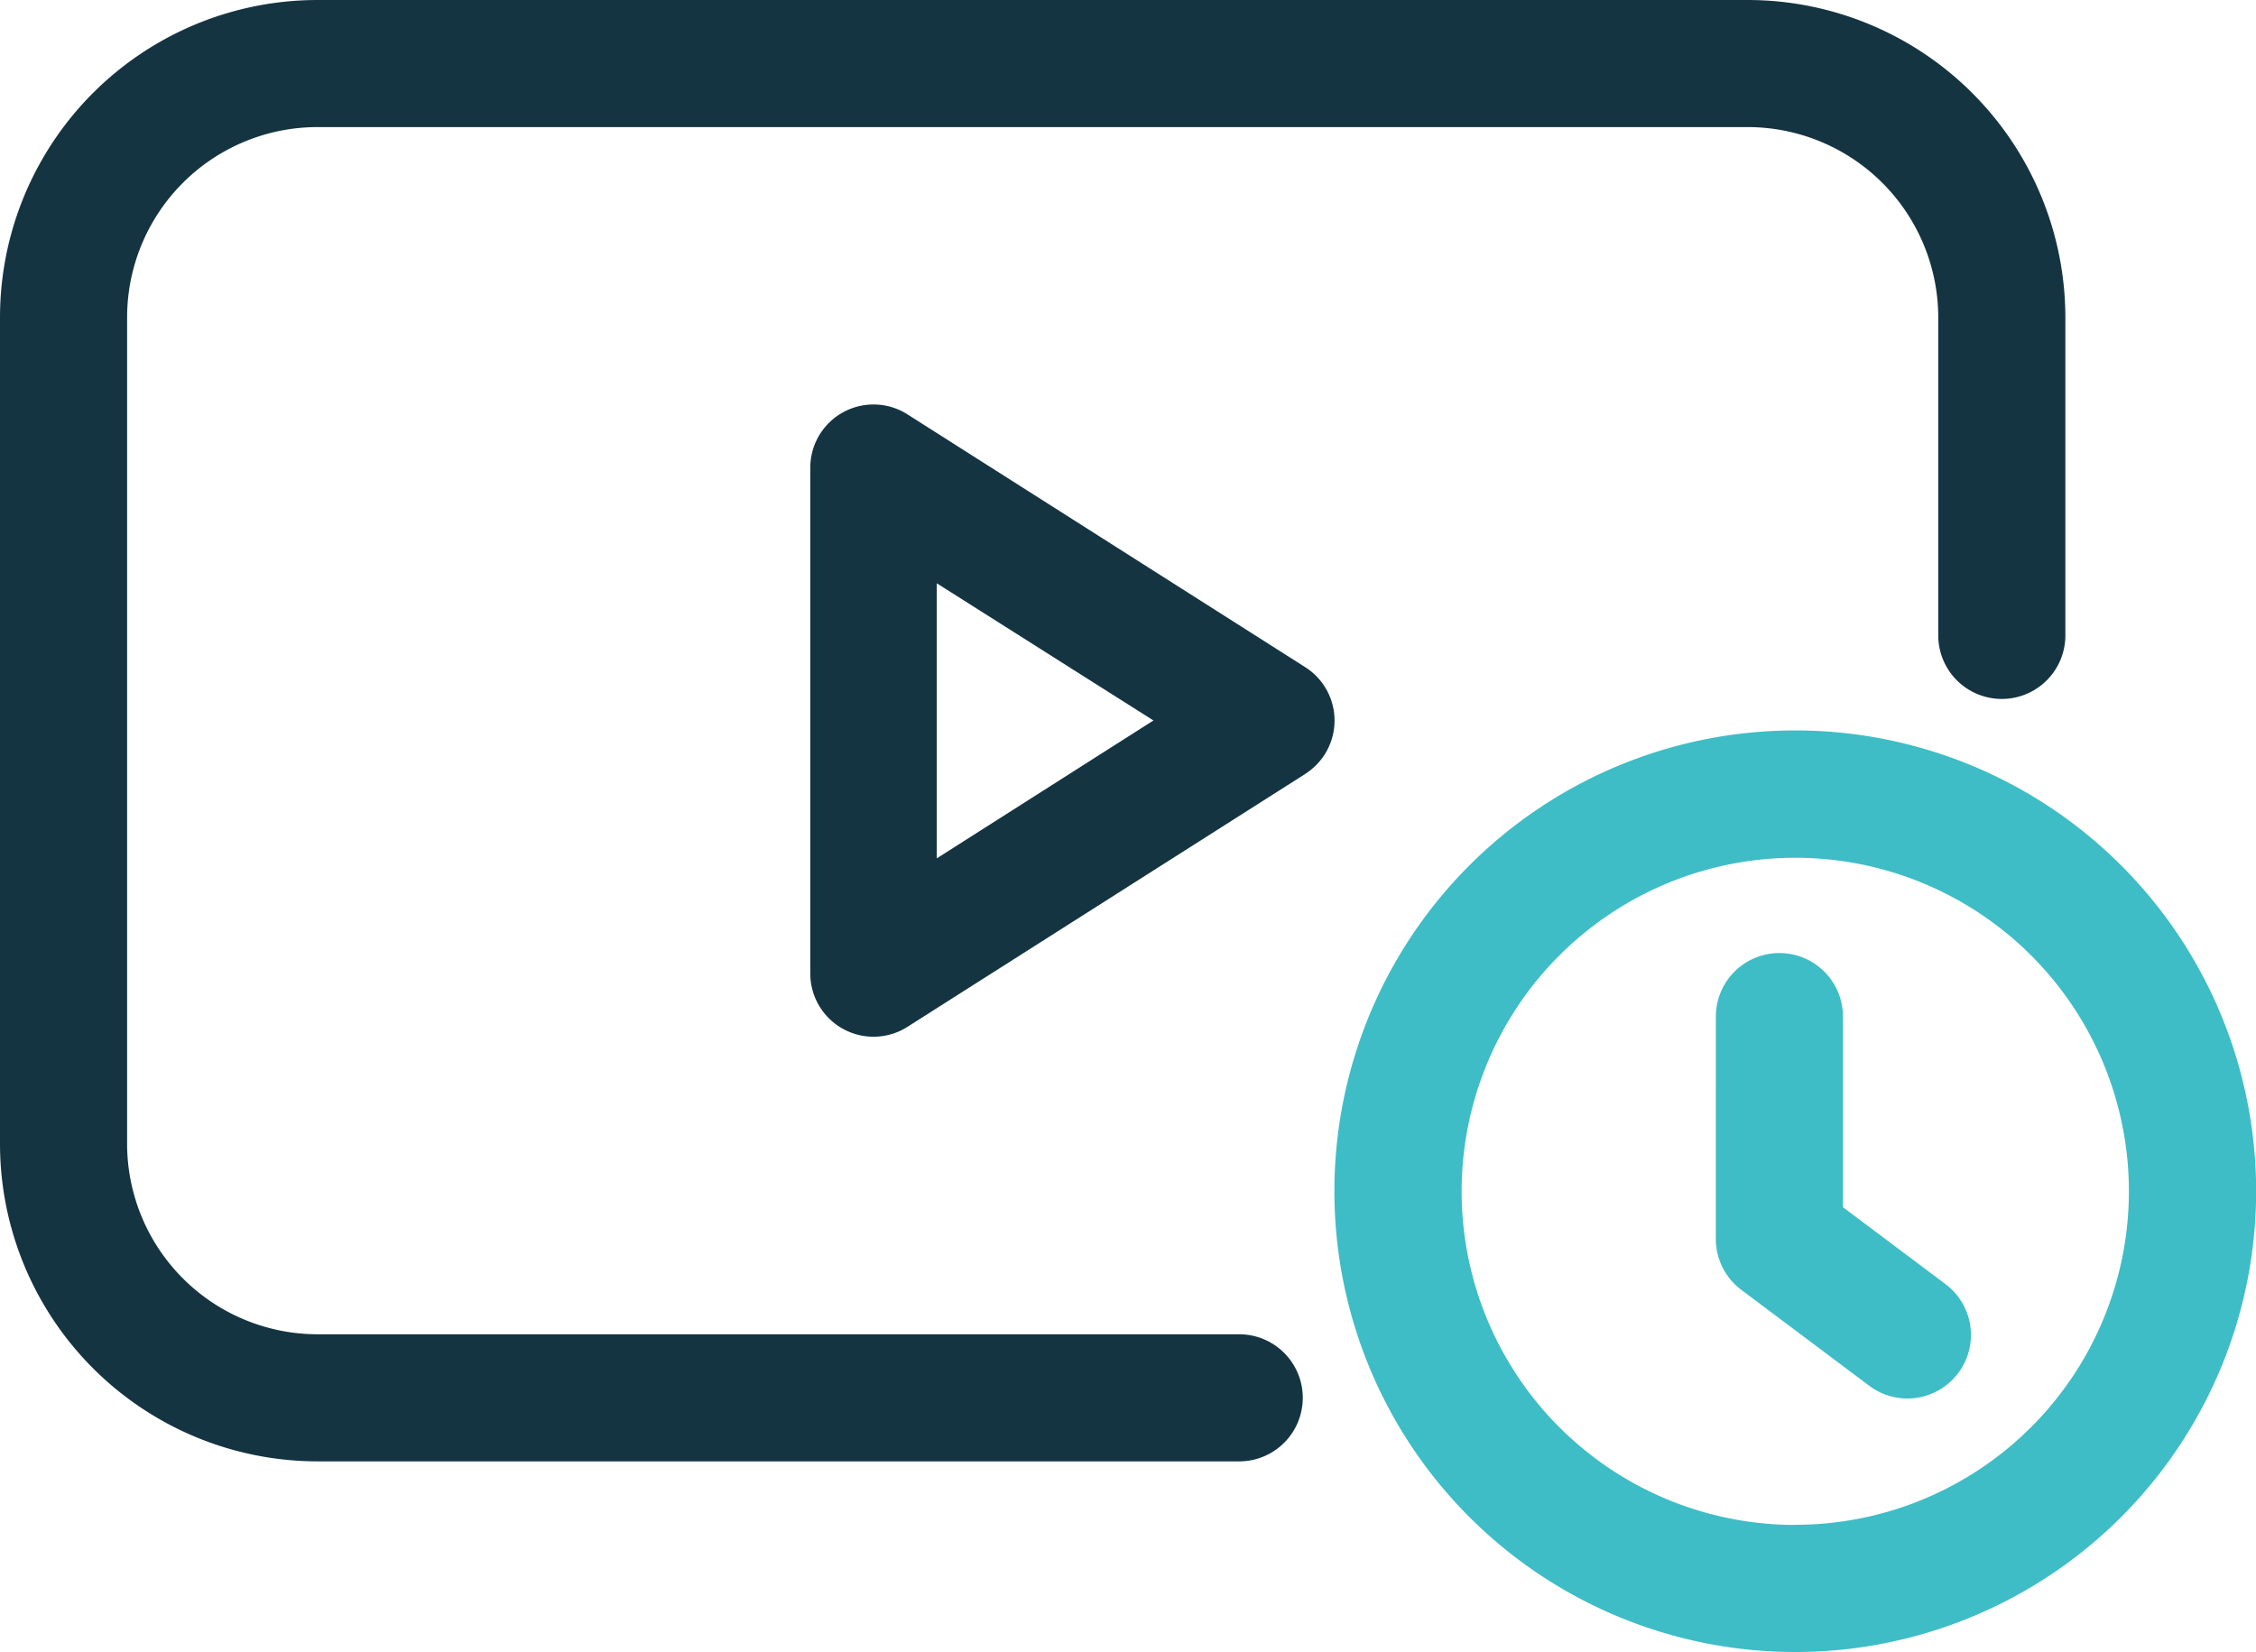
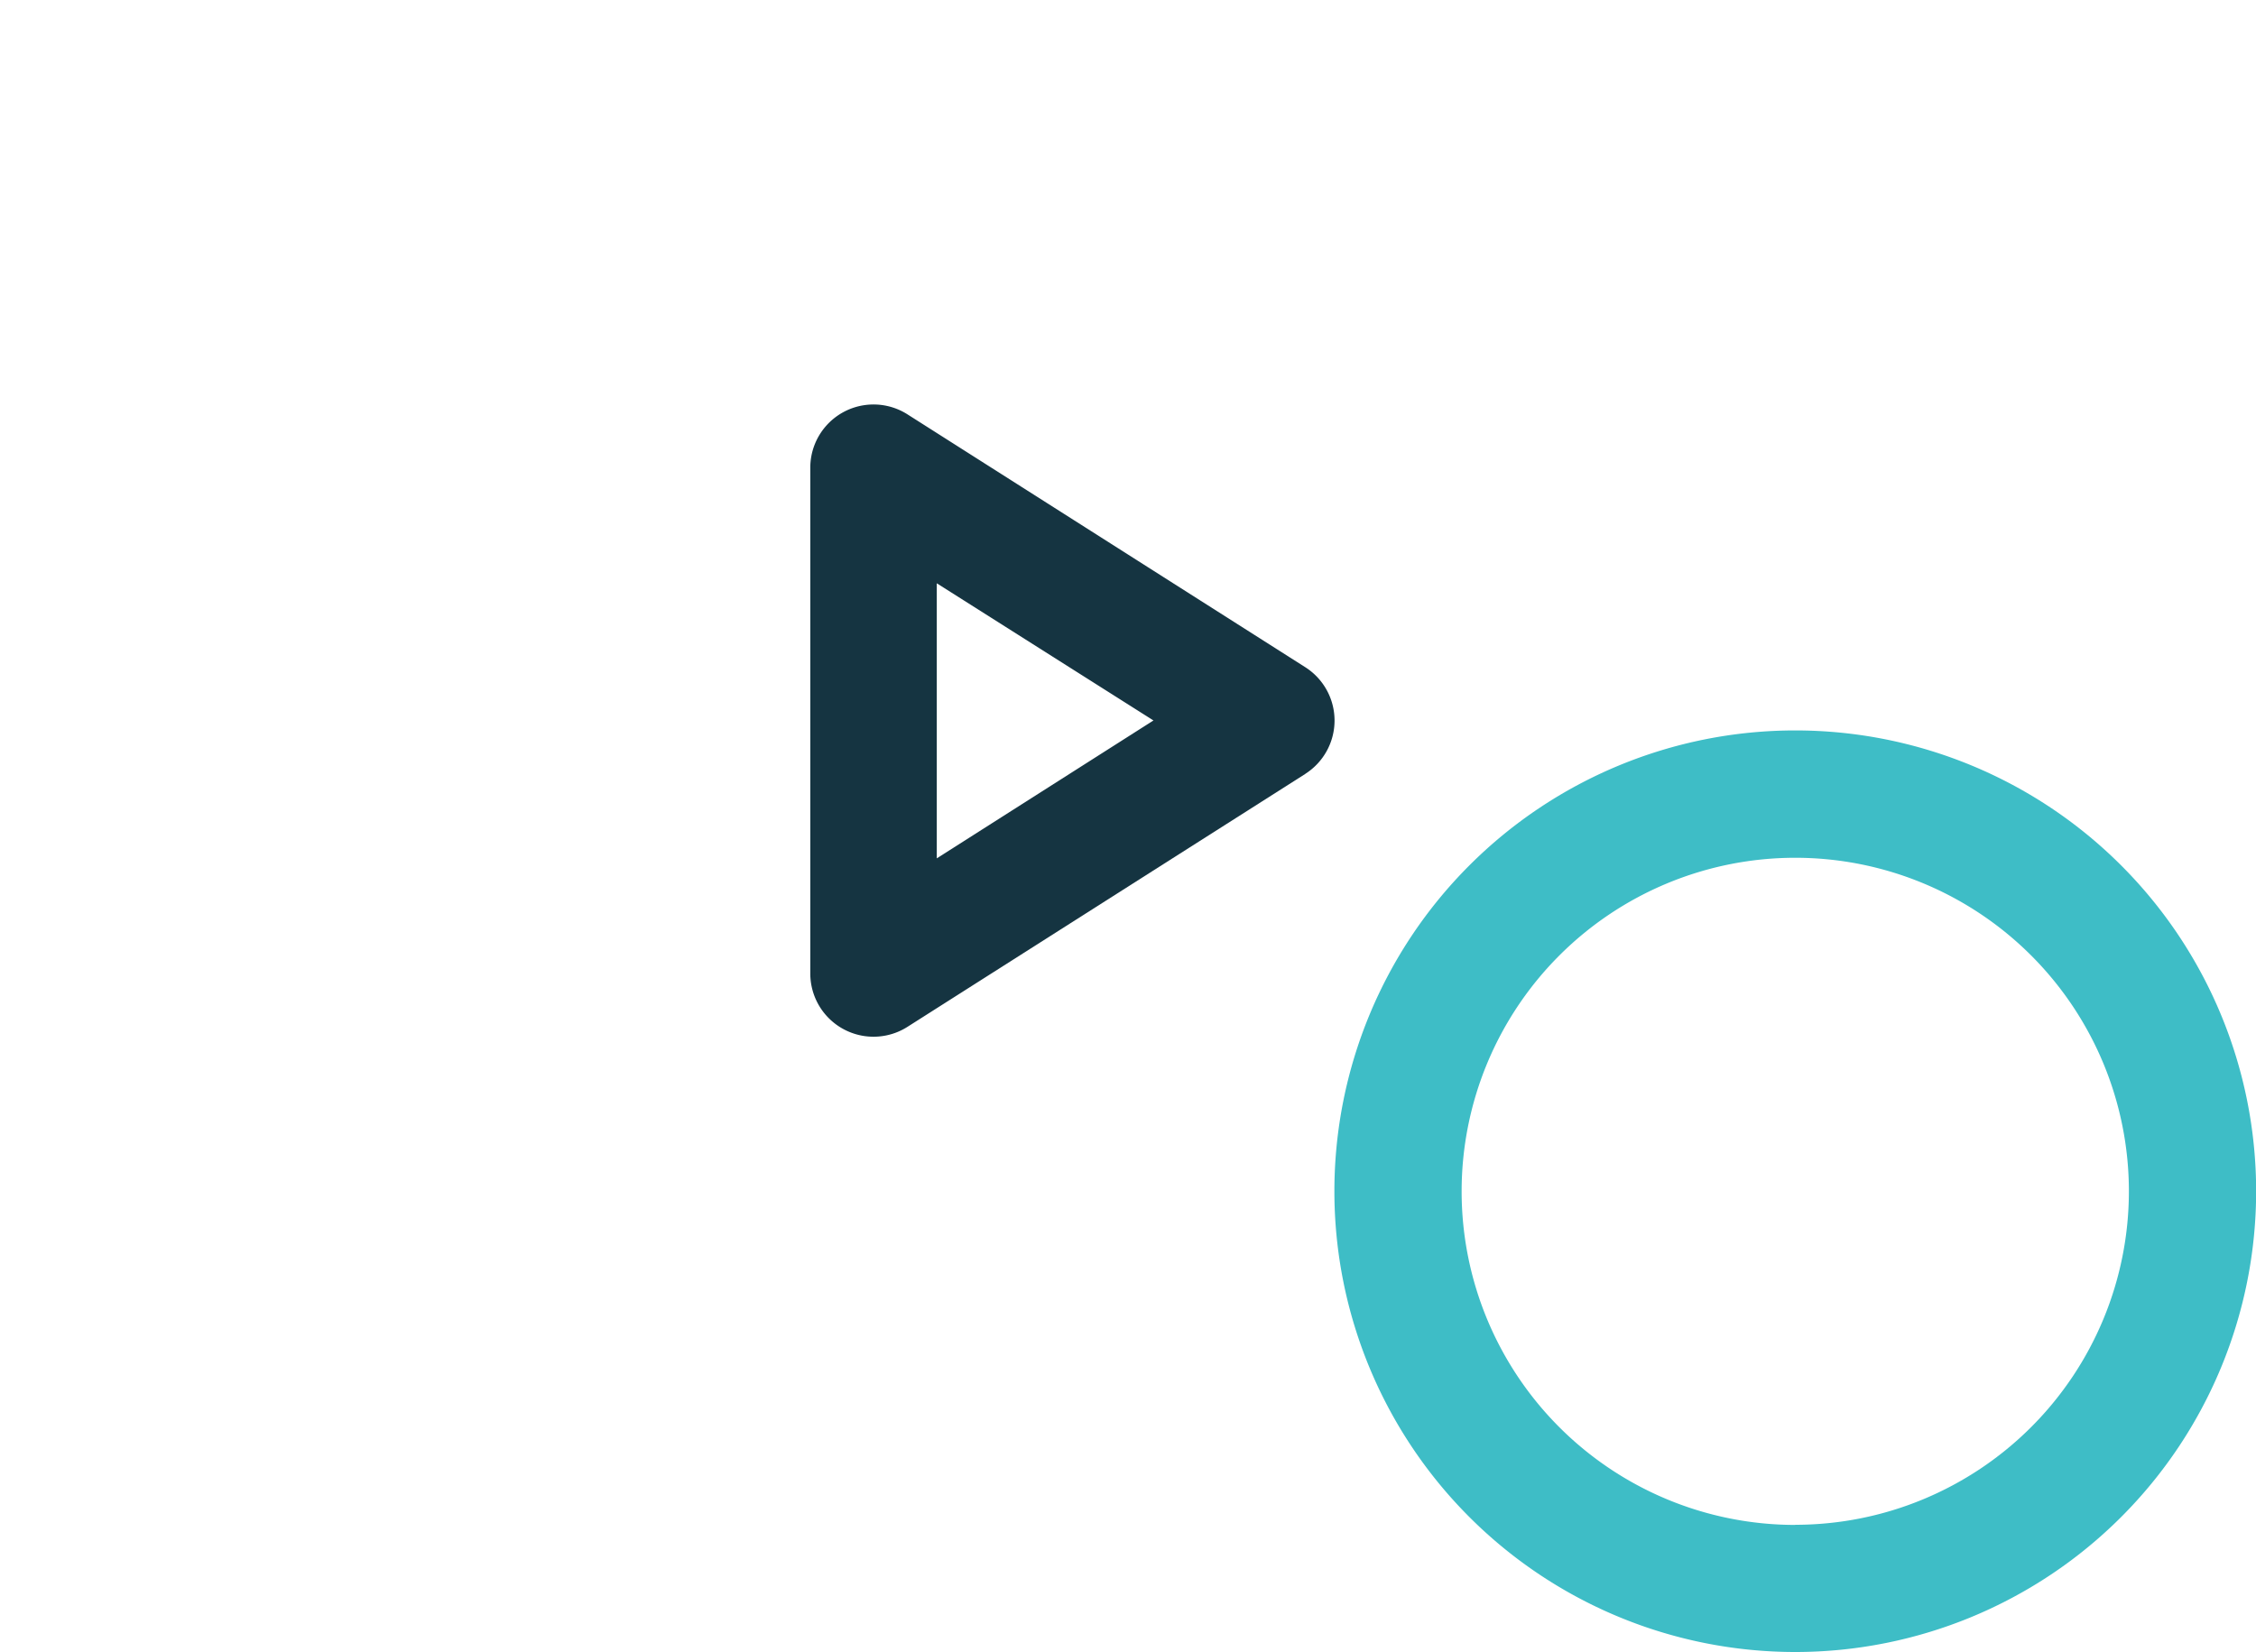
<svg xmlns="http://www.w3.org/2000/svg" width="70" height="51.268" viewBox="0 0 70 51.268">
  <g id="Group_1124" data-name="Group 1124" transform="translate(-742 -4377)">
    <g id="video_3_" data-name="video (3)" transform="translate(742 4377)">
-       <path id="Path_7718" data-name="Path 7718" d="M54,38.873a1.972,1.972,0,0,0,.789,1.577l3.944,2.958A1.972,1.972,0,1,0,61.1,40.254l-3.155-2.366V31.972a1.972,1.972,0,1,0-3.944,0Z" transform="translate(-0.761 -0.423)" fill="#3ebdc6" />
      <path id="Path_7719" data-name="Path 7719" d="M56.056,51.448a14.3,14.3,0,1,0-14.3-14.3,14.3,14.3,0,0,0,14.3,14.3Zm0-3.944A10.352,10.352,0,1,1,66.408,37.152,10.352,10.352,0,0,1,56.056,47.5Z" transform="translate(-0.352 -0.18)" fill="#3ebdc6" />
    </g>
    <g id="video_3_2" data-name="video (3)" transform="translate(742 4377)">
-       <path id="Path_7717" data-name="Path 7717" d="M38.451,41.408H9.86a5.915,5.915,0,0,1-5.916-5.914V9.858A5.909,5.909,0,0,1,9.858,3.944H54.227a5.917,5.917,0,0,1,5.914,5.915v9.86a1.972,1.972,0,1,0,3.944,0V9.858A9.861,9.861,0,0,0,54.227,0H9.858A9.853,9.853,0,0,0,0,9.858V35.494a9.859,9.859,0,0,0,9.86,9.858H38.451a1.972,1.972,0,1,0,0-3.944Z" fill="#153441" />
-     </g>
+       </g>
    <path id="Path_7720" data-name="Path 7720" d="M28.925,26.879V18.343L35.648,22.6Zm11.432-2.621a1.962,1.962,0,0,0,0-3.312L28.015,13.1A1.962,1.962,0,0,0,25,14.752v15.7a1.962,1.962,0,0,0,3.015,1.656l12.342-7.848Z" transform="translate(742.142 4376.759)" fill="#153441" />
  </g>
</svg>